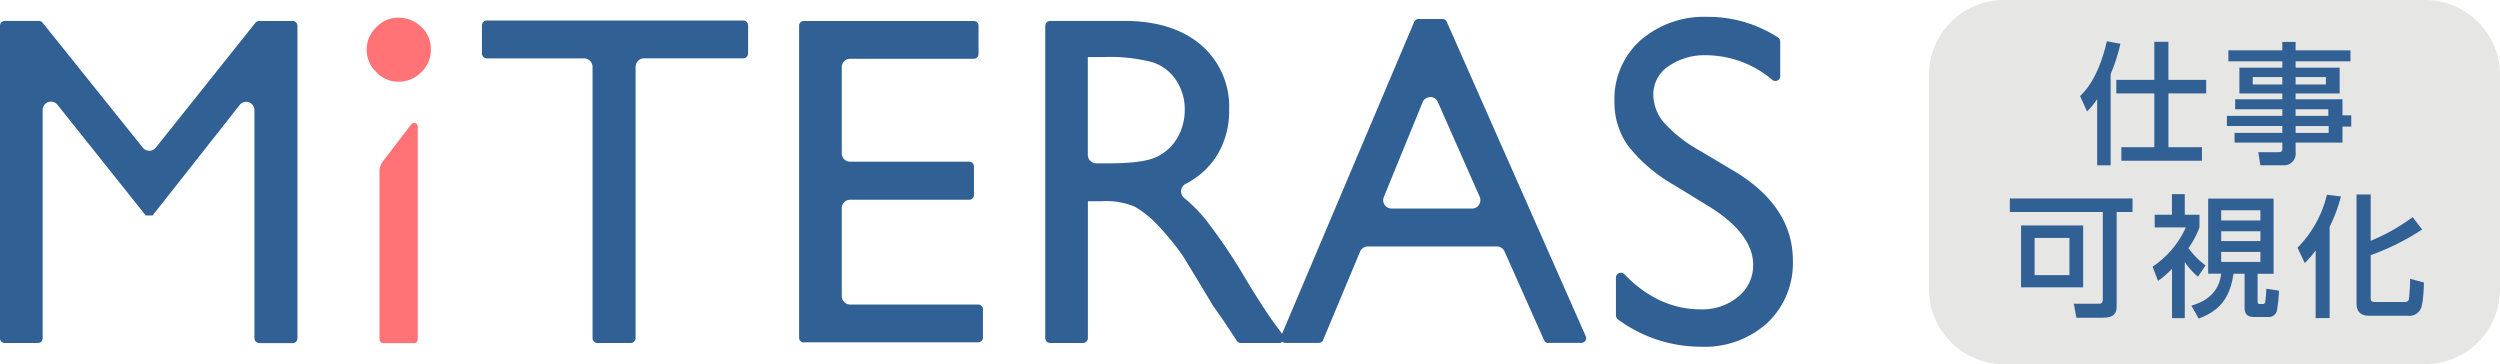
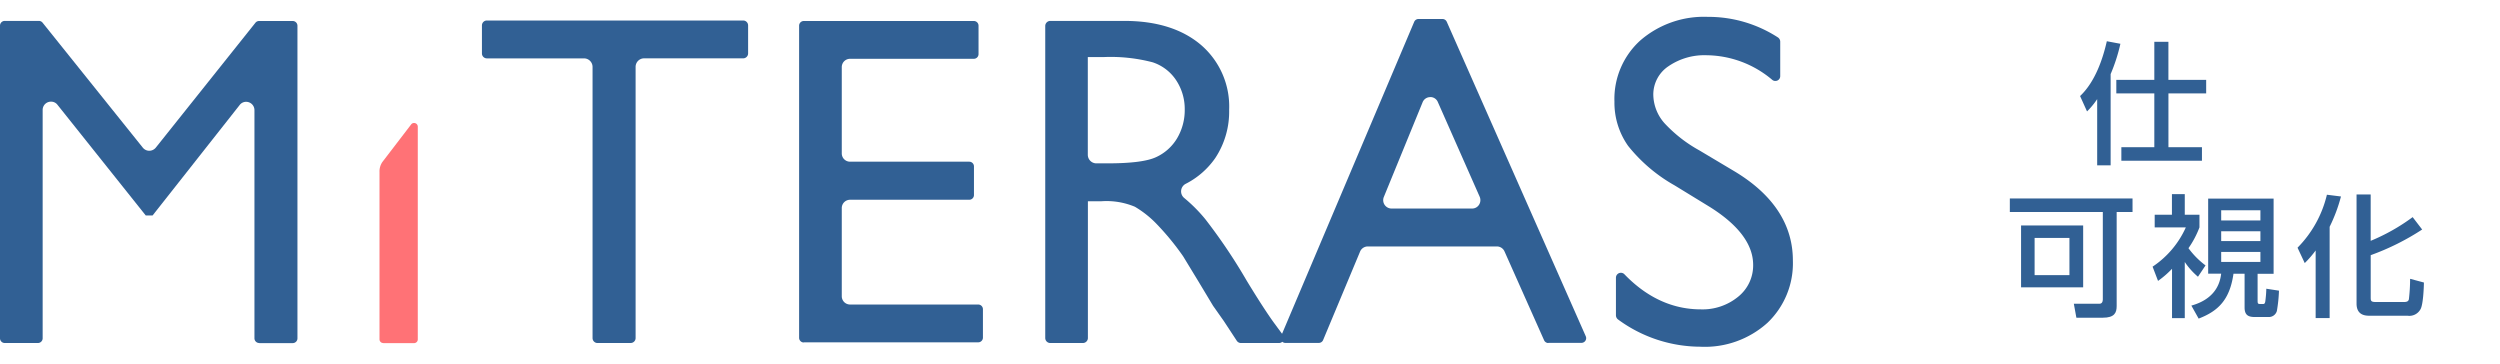
<svg xmlns="http://www.w3.org/2000/svg" width="405" height="59" viewBox="0 0 405 59">
  <g transform="translate(-21.772 -17.649)">
-     <path d="M413.889,17.649H345.61a12.157,12.157,0,0,0-12.111,12.2v34.6a12.157,12.157,0,0,0,12.111,12.2h68.279A12.157,12.157,0,0,0,426,64.447v-34.6A12.157,12.157,0,0,0,413.889,17.649Z" transform="translate(0.772 0)" fill="#e6e6e5" />
    <path d="M360.756,33.689A12.585,12.585,0,0,1,359.1,35.7l-1.126-2.491c2.479-2.348,3.705-6.106,4.331-8.881l2.2.413a28.177,28.177,0,0,1-1.582,4.91V44.435h-2.18V33.7Zm9.233-9.265h2.294v6.163H378.4v2.192h-6.113V41.5h5.429v2.192H364.66V41.5H370V32.778h-6.156V30.586H370V24.423Z" transform="translate(0.772)" fill="#316094" />
-     <path d="M401.778,27.583h-8.891v1.025h7.138v4.184h-7.138v.939h7.594v2.6h1.425v1.822h-1.425v2.6h-7.594v1.551a1.869,1.869,0,0,1-1.853,2.121h-3.861l-.328-2.121h3.235c.57,0,.655-.171.655-.655v-.9H383v-1.58h7.737v-1.11h-8.976V36.422h8.976V35.354H383.1V33.731h7.637v-.939h-6.953V28.608h6.953V27.583H382V25.8h8.734V24.438h2.152V25.8h8.891Zm-11.043,2.548h-4.787v1.2h4.787Zm7.067,0h-4.915v1.2H397.8Zm.385,5.223h-5.3v1.068h5.3Zm.057,2.719h-5.357v1.11h5.357Z" transform="translate(0.772)" fill="#316094" />
    <path d="M363.9,66.723c0,1.082-.342,1.893-2.251,1.893h-4.275l-.413-2.263H361.1c.4,0,.556-.3.556-.683V51.494H346.593V49.3H366.47v2.192H363.9Zm-5.428-3.031h-10.06V53.672h10.06Zm-2.223-8h-5.643v6.021h5.643Z" transform="translate(0.772 0.503)" fill="#316094" />
    <path d="M374.948,68.688h-2.08v-8a15.221,15.221,0,0,1-2.266,1.964l-.883-2.306a15.029,15.029,0,0,0,5.386-6.362h-5.044V51.936h2.792V48.6h2.081v3.331h2.379v2.049a15.287,15.287,0,0,1-1.781,3.373,13.238,13.238,0,0,0,2.764,2.79l-1.225,1.836a11.6,11.6,0,0,1-2.137-2.391v9.095Zm14.376-19.357V61.5h-2.593v4.156c0,.683,0,.74.5.74h.356c.171,0,.314-.014.385-.384a18.332,18.332,0,0,0,.171-2.092l2.052.313a24.059,24.059,0,0,1-.342,3.288,1.349,1.349,0,0,1-1.368.982H386.29c-1.055,0-1.667-.3-1.667-1.551V61.486h-1.8c-.6,4.241-2.493,6.063-5.642,7.273L376,66.652c4.318-1.2,4.7-4.213,4.83-5.167h-2.108V49.317h10.6Zm-8.492,1.879v1.651h6.355V51.21Zm0,3.4v1.594h6.355V54.611Zm0,3.345v1.622h6.355V57.956Z" transform="translate(0.772 0.503)" fill="#316094" />
    <path d="M396.15,57.7a16.4,16.4,0,0,1-1.782,2.064L393.2,57.273a18.15,18.15,0,0,0,4.759-8.582l2.28.285a25.791,25.791,0,0,1-1.838,4.91V68.673h-2.266V57.7Zm8.9-9.052v7.515a31.8,31.8,0,0,0,6.8-3.843l1.539,2.007a39.921,39.921,0,0,1-8.335,4.156v6.789c0,.584,0,.8.826.8h4.574c.584,0,.712-.2.784-.427a28.5,28.5,0,0,0,.2-3.331l2.237.6c-.014.925-.128,3.658-.57,4.355a2.055,2.055,0,0,1-2.08,1.025h-6.113c-.612,0-2.151,0-2.151-1.964V48.647h2.294Z" transform="translate(0.772 0.503)" fill="#316094" />
    <path d="M63.762,73.218a.77.77,0,0,1-.769-.776V35.508a1.348,1.348,0,0,0-1.354-1.365,1.3,1.3,0,0,0-1.04.517L46.493,52.552H45.381L31.076,34.617a1.285,1.285,0,0,0-1.04-.5,1.339,1.339,0,0,0-1.354,1.365V72.442a.77.77,0,0,1-.769.776H22.541a.77.77,0,0,1-.769-.776V21.812a.77.77,0,0,1,.769-.776h5.528a.754.754,0,0,1,.6.287L44.911,41.573a1.349,1.349,0,0,0,1.04.5,1.377,1.377,0,0,0,1.054-.5L63.149,21.338a.754.754,0,0,1,.6-.287H69.19a.77.77,0,0,1,.769.776v50.63a.77.77,0,0,1-.769.776H63.776Z" fill="#316094" />
    <path d="M118.4,73.218a.8.8,0,0,1-.8-.8V28.5a1.387,1.387,0,0,0-1.368-1.394H100.48a.8.8,0,0,1-.8-.8V21.77a.8.8,0,0,1,.8-.8H142a.8.8,0,0,1,.8.8V26.3a.8.8,0,0,1-.8.8H125.942a1.378,1.378,0,0,0-1.368,1.394V72.414a.8.8,0,0,1-.8.8H118.4Z" transform="translate(0.166)" fill="#316094" />
    <path d="M151.717,73.133a.763.763,0,0,1-.755-.762V21.812a.763.763,0,0,1,.755-.762h27.557a.763.763,0,0,1,.755.762v4.6a.763.763,0,0,1-.755.762H159.212a1.343,1.343,0,0,0-1.339,1.351V42.493a1.343,1.343,0,0,0,1.339,1.351h19.321a.763.763,0,0,1,.755.762v4.642a.763.763,0,0,1-.755.762H159.212a1.343,1.343,0,0,0-1.339,1.351V65.631a1.343,1.343,0,0,0,1.339,1.351h20.774a.763.763,0,0,1,.755.762v4.6a.763.763,0,0,1-.755.762H151.717Z" transform="translate(0.266)" fill="#316094" />
    <path d="M222.447,73.219a.816.816,0,0,1-.67-.359l-1.952-2.975c-.071-.115-.228-.345-.456-.661l-1.439-2.041-2.323-3.866-2.493-4.1-.057-.086a42.75,42.75,0,0,0-4.246-5.174,16.509,16.509,0,0,0-3.548-2.817,11.9,11.9,0,0,0-5.372-.891h-2.237V72.4a.815.815,0,0,1-.812.819h-5.286a.815.815,0,0,1-.812-.819V21.855a.824.824,0,0,1,.812-.819h12.012c5.2,0,9.375,1.308,12.41,3.895a13.143,13.143,0,0,1,4.559,10.505,13.637,13.637,0,0,1-2.237,7.8,12.986,12.986,0,0,1-4.816,4.2,1.381,1.381,0,0,0-.228,2.285,24.874,24.874,0,0,1,3.42,3.435,89.9,89.9,0,0,1,6.711,9.974c1.81,2.975,3.277,5.246,4.389,6.783l1.481,2.012a.8.8,0,0,1,.072.848.787.787,0,0,1-.727.446h-6.155Zm-24.807-30.5a1.389,1.389,0,0,0,1.382,1.394h1.753c3.875,0,6.469-.331,7.922-1.006a7.671,7.671,0,0,0,3.42-3.076,8.974,8.974,0,0,0,1.225-4.656,8.437,8.437,0,0,0-1.354-4.671,7.3,7.3,0,0,0-3.832-2.96,26.8,26.8,0,0,0-7.98-.848H197.64V42.723Z" transform="translate(0.357)" fill="#316094" />
    <path d="M272.16,73.219a.761.761,0,0,1-.7-.46L265.05,58.374a1.344,1.344,0,0,0-1.226-.8H242.893a1.351,1.351,0,0,0-1.239.833L235.669,72.73a.764.764,0,0,1-.712.474h-5.4a.769.769,0,0,1-.641-.345.788.788,0,0,1-.072-.733L250.416,21.2a.759.759,0,0,1,.7-.474H255a.761.761,0,0,1,.7.46l22.512,50.929a.745.745,0,0,1-.057.733.77.77,0,0,1-.641.345H272.16ZM253.024,33.384a1.316,1.316,0,0,0-1.24.833L245.5,49.565a1.357,1.357,0,0,0,1.239,1.868h13.066a1.324,1.324,0,0,0,1.126-.618,1.385,1.385,0,0,0,.1-1.293l-6.782-15.348a1.305,1.305,0,0,0-1.225-.8Z" transform="translate(0.45 0)" fill="#316094" />
    <path d="M296.852,73.816a22.616,22.616,0,0,1-13.493-4.411.852.852,0,0,1-.342-.675V62.623a.8.8,0,0,1,1.382-.532c3.633,3.764,7.794,5.675,12.368,5.675a9.079,9.079,0,0,0,6.041-2.04,6.491,6.491,0,0,0,2.437-5.172c0-3.3-2.366-6.466-7.025-9.382l-5.7-3.491a25.867,25.867,0,0,1-7.538-6.408,12.138,12.138,0,0,1-2.208-7.17,12.781,12.781,0,0,1,4.189-9.9,15.741,15.741,0,0,1,10.943-3.822,20.7,20.7,0,0,1,11.356,3.333.835.835,0,0,1,.37.7v5.56a.778.778,0,0,1-.8.79.767.767,0,0,1-.484-.172,16.692,16.692,0,0,0-10.6-3.994,10.289,10.289,0,0,0-6.2,1.767,5.51,5.51,0,0,0-2.479,4.612,7.109,7.109,0,0,0,1.809,4.626,22.526,22.526,0,0,0,5.657,4.411l5.713,3.405c6.255,3.764,9.433,8.621,9.433,14.426a13.312,13.312,0,0,1-4.118,10.1,15.137,15.137,0,0,1-10.758,3.879Z" transform="translate(0.537)" fill="#316094" />
    <path d="M83.852,72.716a.6.6,0,0,1-.6-.6V45.047A2.706,2.706,0,0,1,83.71,43.4L88.383,37.3a.561.561,0,0,1,.47-.228.592.592,0,0,1,.6.6V72.132a.6.6,0,0,1-.6.6h-5Z" transform="translate(0 0.503)" fill="#ff7276" />
-     <path d="M86.3,30.885a4.914,4.914,0,0,1-3.576-1.566,5,5,0,0,1,0-7.245A4.914,4.914,0,0,1,86.3,20.509a5.194,5.194,0,0,1,.812.057,5.431,5.431,0,0,1,2.793,1.324,4.865,4.865,0,0,1,1.667,3.786,4.992,4.992,0,0,1-1.7,3.814,5.161,5.161,0,0,1-2.75,1.338A5.5,5.5,0,0,1,86.3,30.885Z" fill="#ff7276" />
  </g>
</svg>